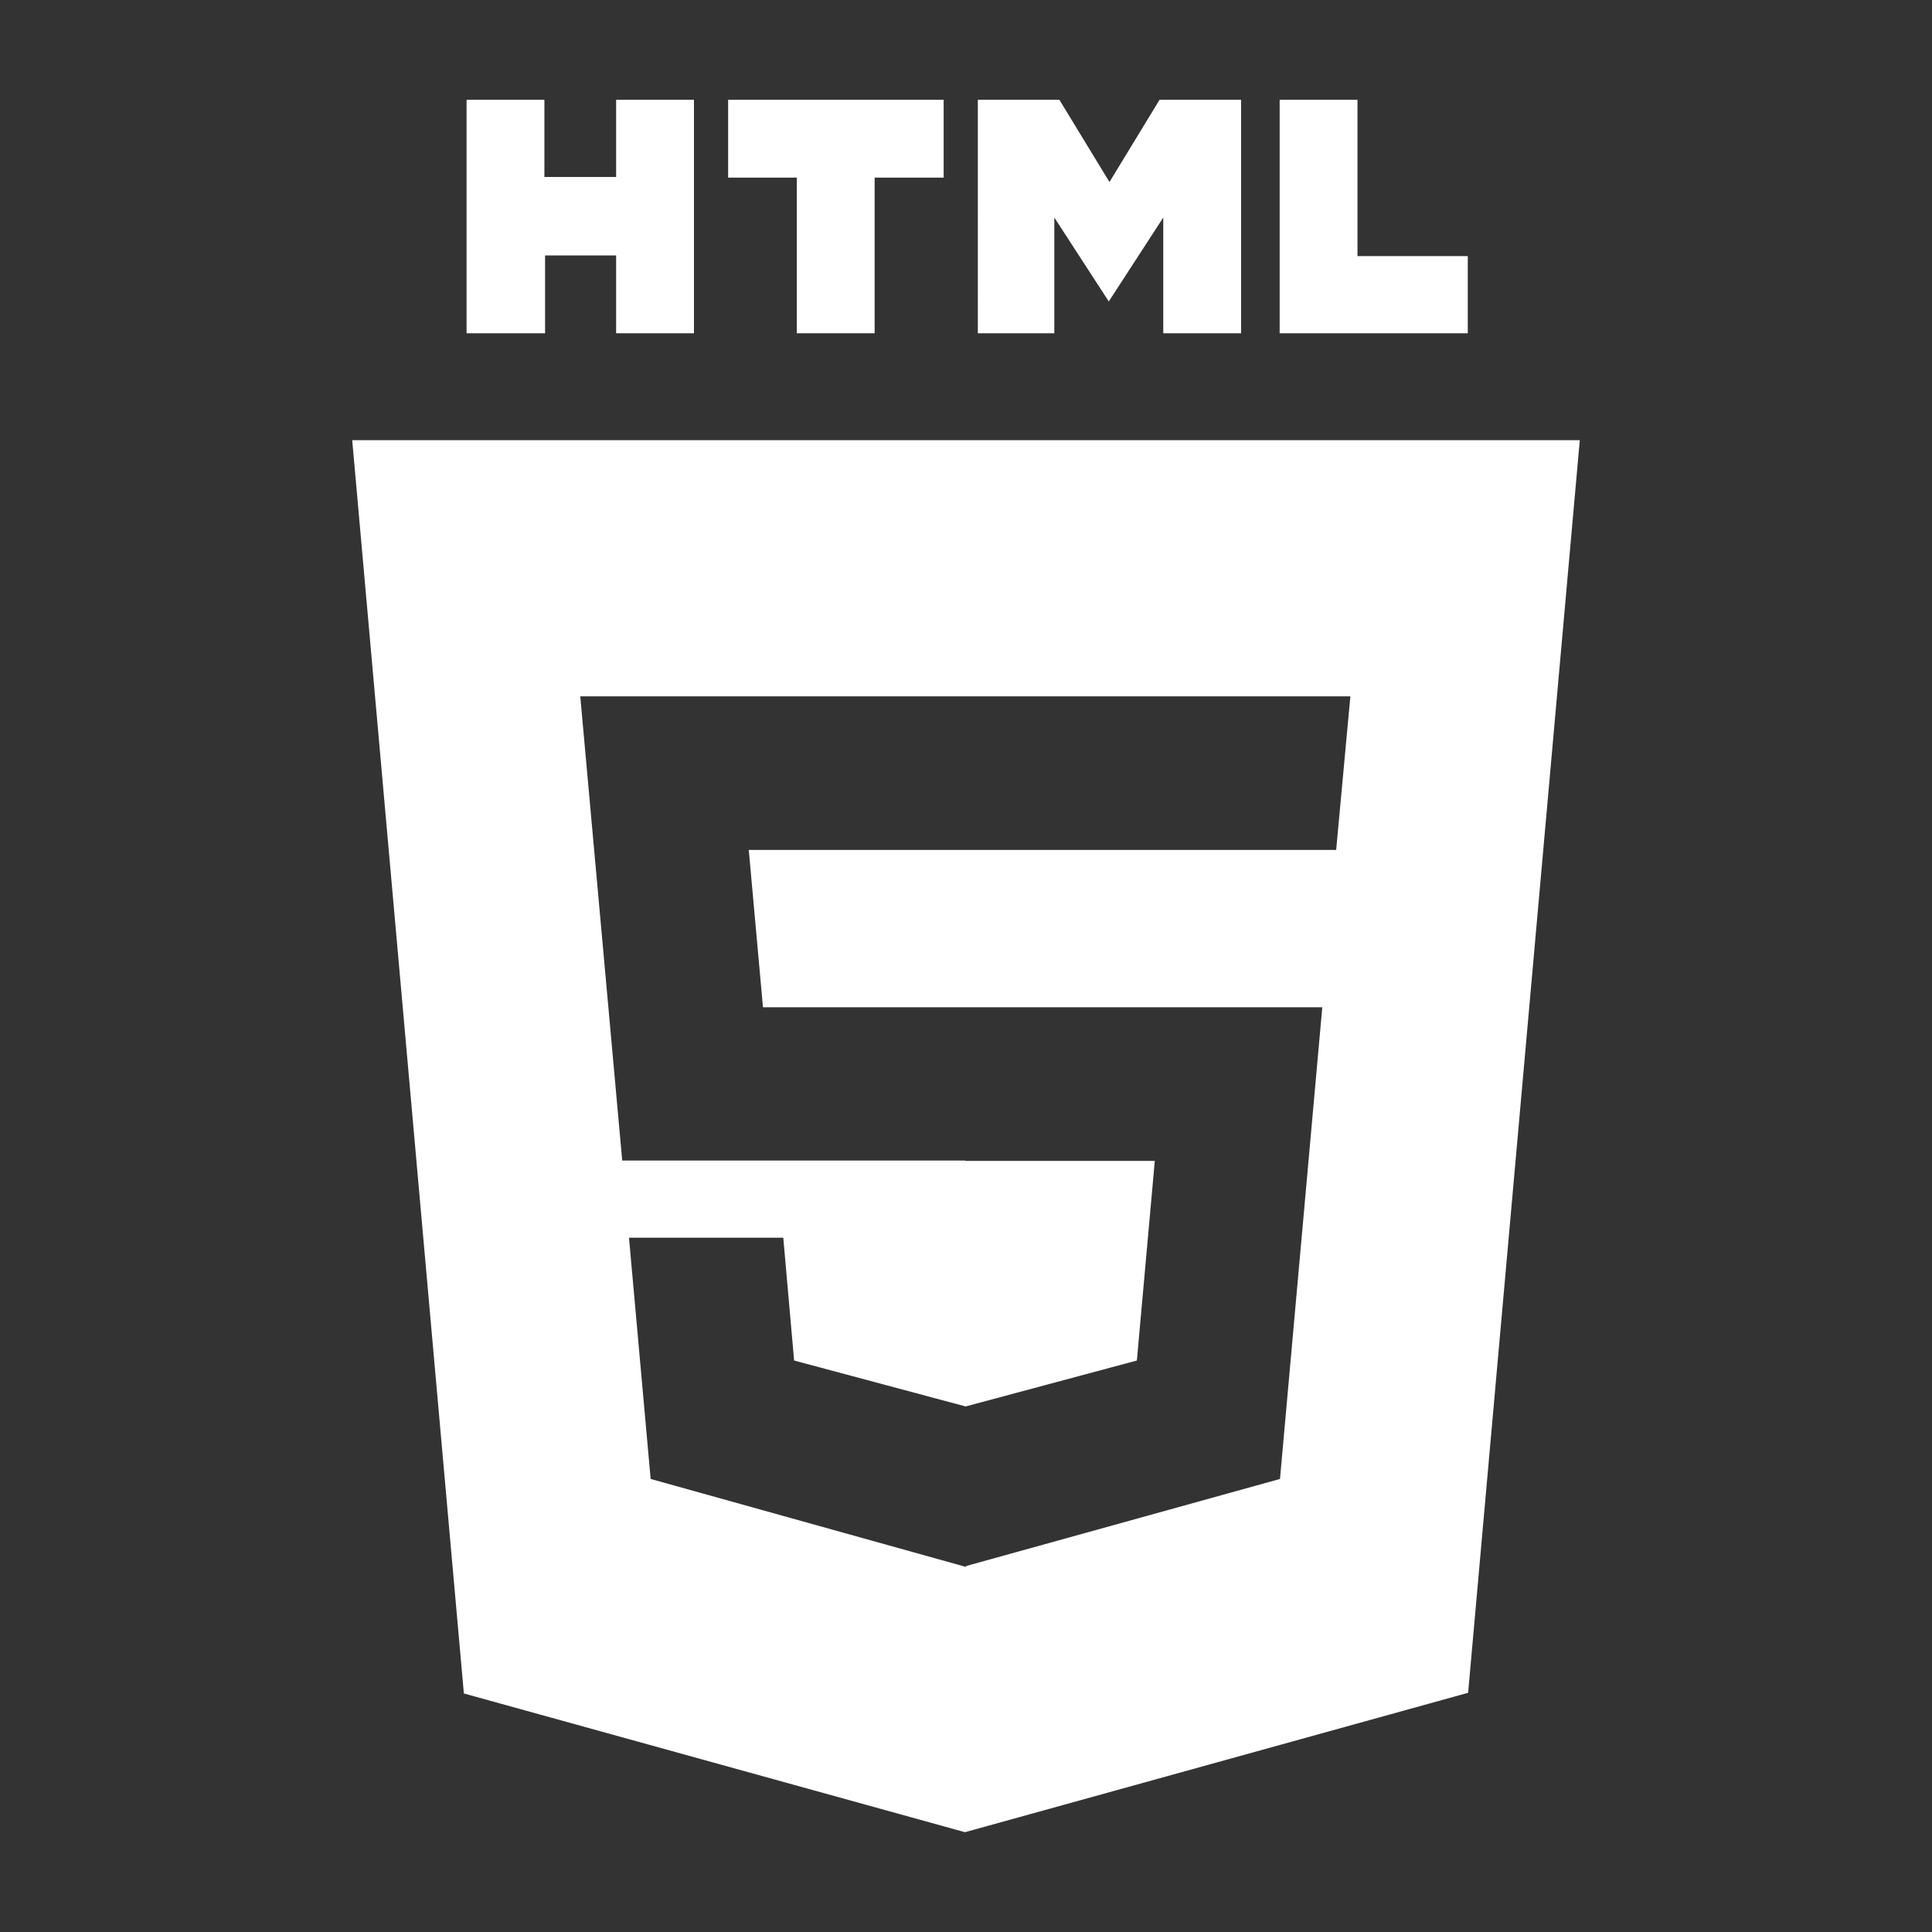
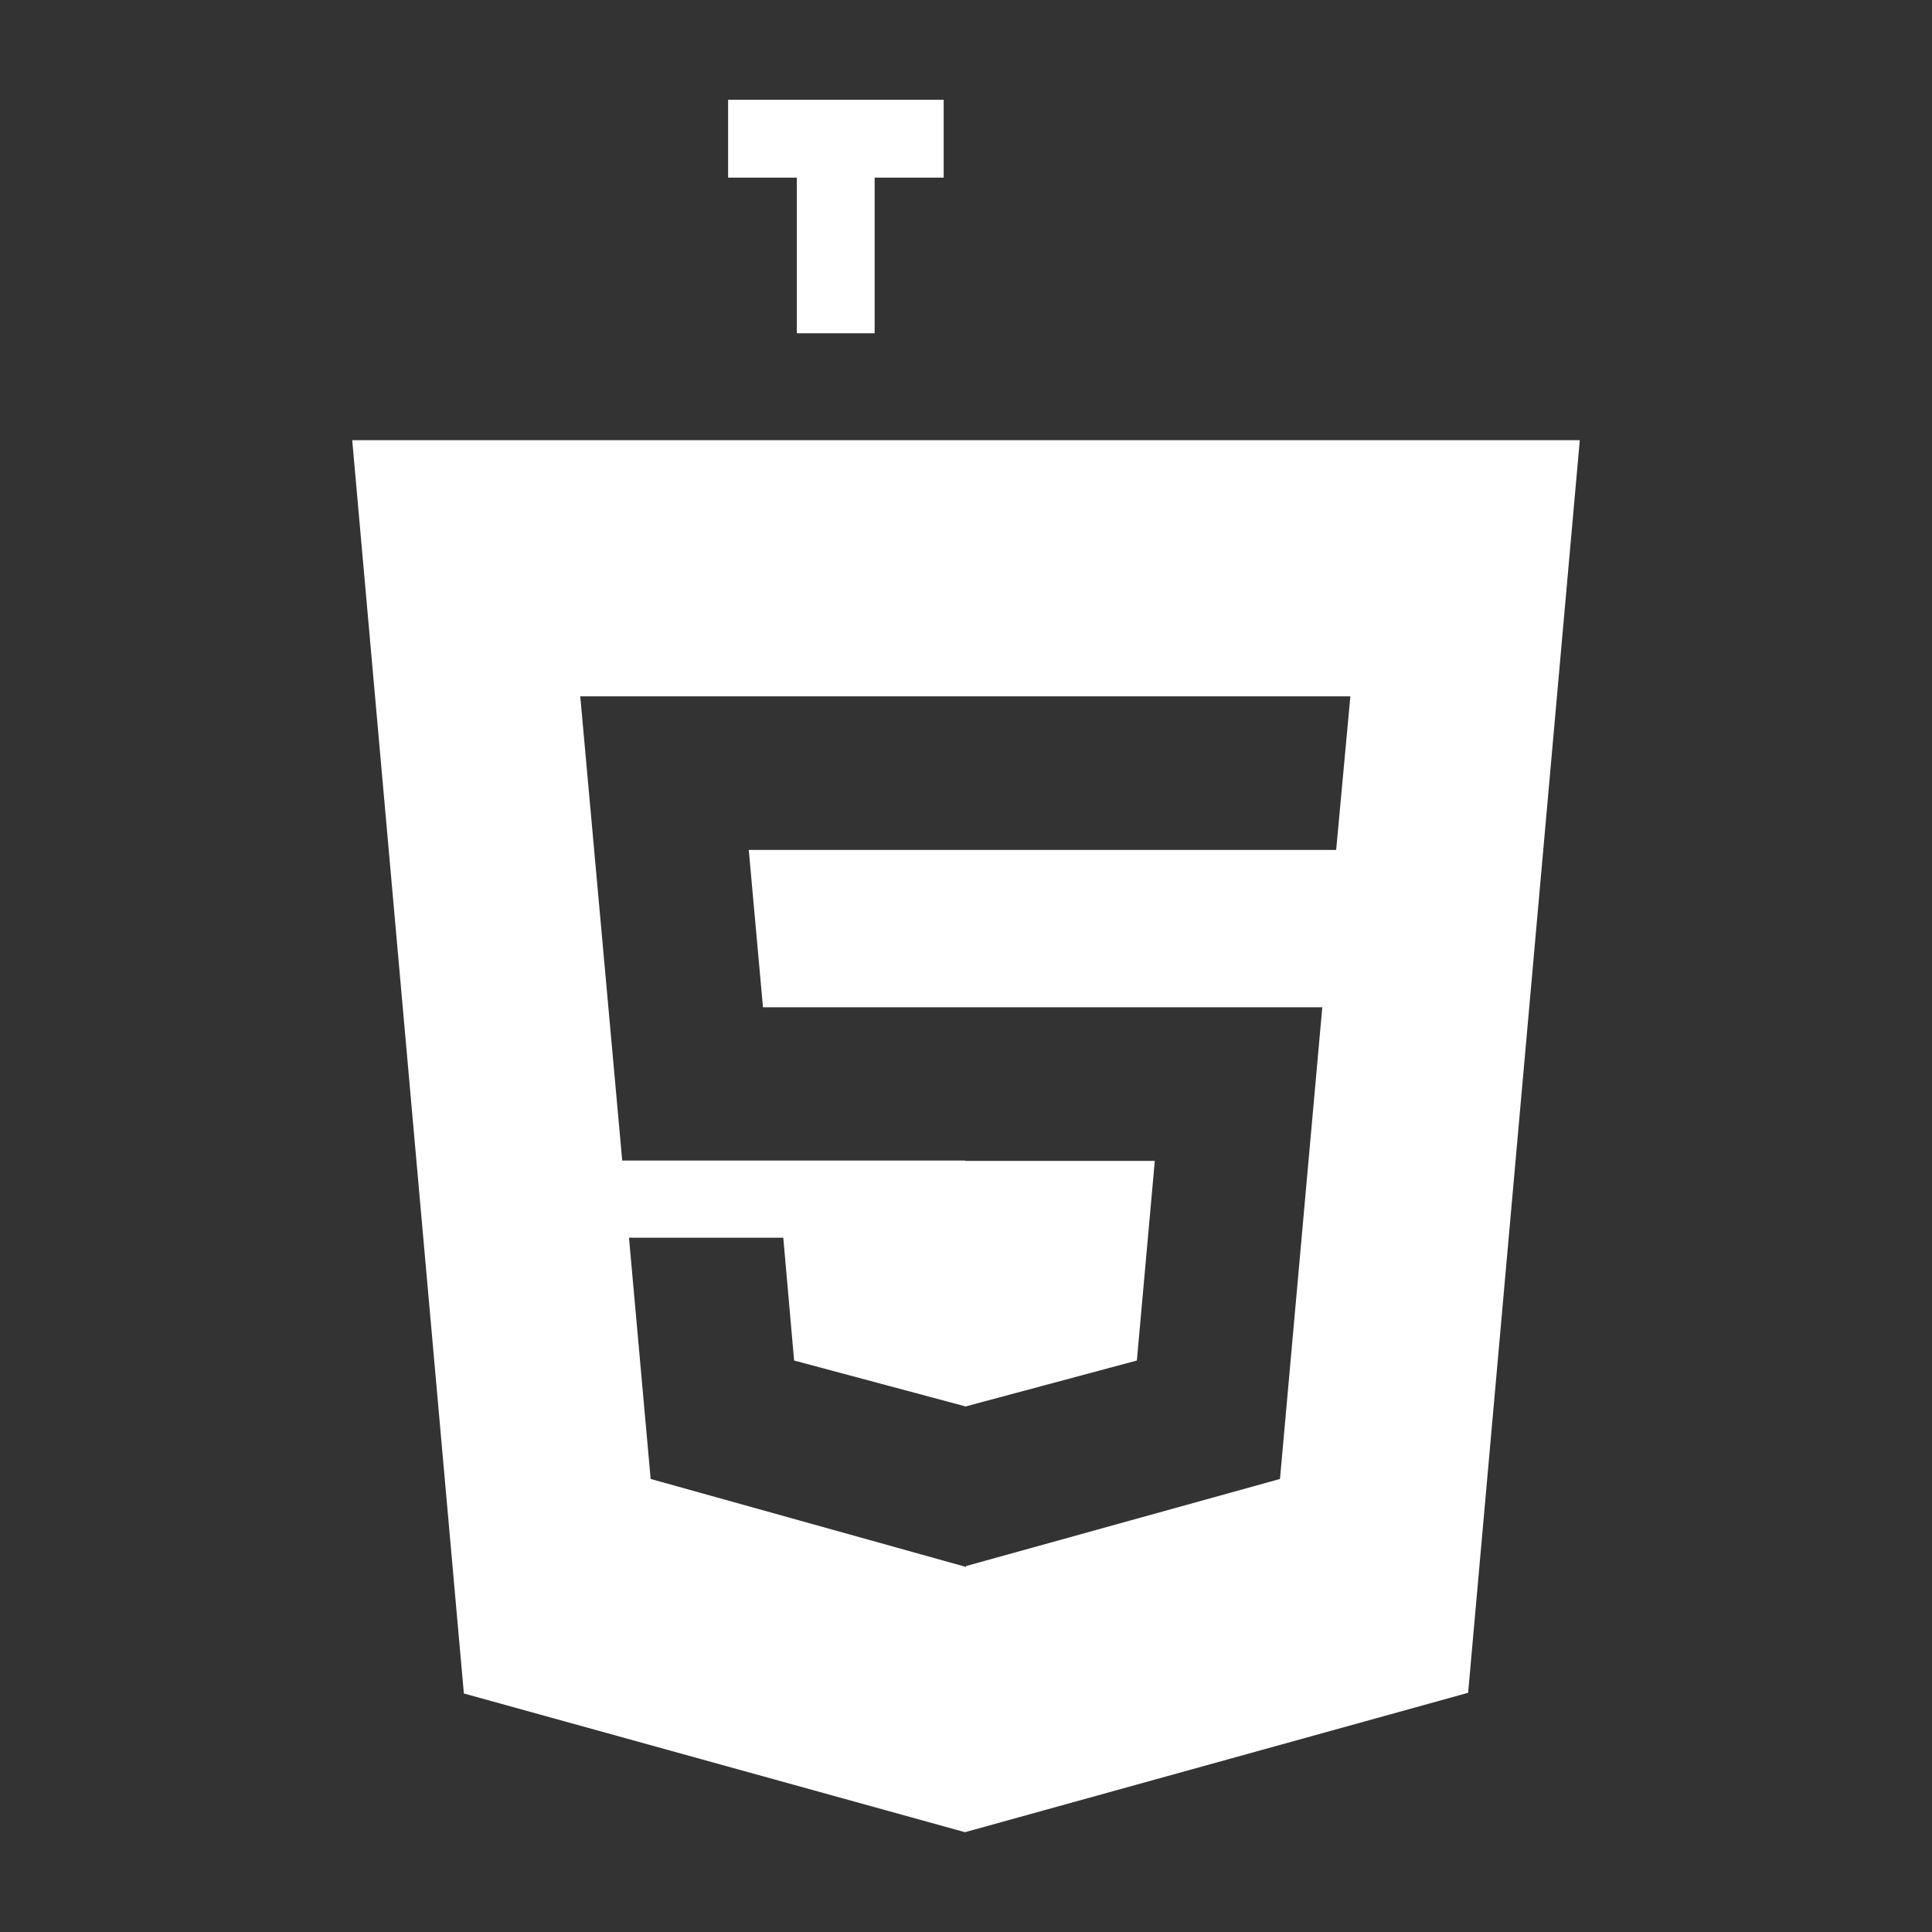
<svg xmlns="http://www.w3.org/2000/svg" version="1.1" id="Ebene_1" x="0px" y="0px" width="1000px" height="1000px" viewBox="0 0 1000 1000" enable-background="new 0 0 1000 1000" xml:space="preserve">
  <rect x="0" y="0" width="1000" height="1000" fill="#333333" stroke="none" />
  <g>
-     <polygon fill="#FFFFFF" points="241.501,51.657 281.78,51.657 281.78,91.588 318.907,91.588 318.907,51.657 359.189,51.657    359.189,172.5 318.907,172.5 318.907,132.22 282.129,132.22 282.129,172.5 241.5,172.5  " />
    <polygon fill="#FFFFFF" points="412.432,91.938 376.877,91.938 376.877,51.657 488.439,51.657 488.439,91.938 452.712,91.938    452.712,172.499 412.432,172.499  " />
-     <polygon fill="#FFFFFF" points="506.129,51.657 548.333,51.657 574.258,94.215 600.177,51.657 642.384,51.657 642.384,172.5    602.106,172.5 602.106,112.604 573.905,156.036 545.709,112.604 545.709,172.5 506.131,172.5  " />
-     <polygon fill="#FFFFFF" points="662.35,51.657 702.63,51.657 702.63,132.568 759.721,132.568 759.721,172.5 662.346,172.5  " />
    <path fill="#FFFFFF" d="M182.307,227.841L240.1,876.536l259.374,71.807l260.426-72.156l57.795-648.346H182.307L182.307,227.841z    M691.597,439.929H499.999h-0.353H387.563l7.355,81.438h104.731h0.35h184.416l-21.894,244.138l-162.522,45.086v0.447   l-163.223-45.533l-11.212-124.873h79.862l5.605,63.574l88.792,23.771l88.62-23.771l9.278-103.33h-98.07v-0.174h-177.59   l-21.716-240.284h199.301h0.352h198.952L691.597,439.929z" />
  </g>
</svg>